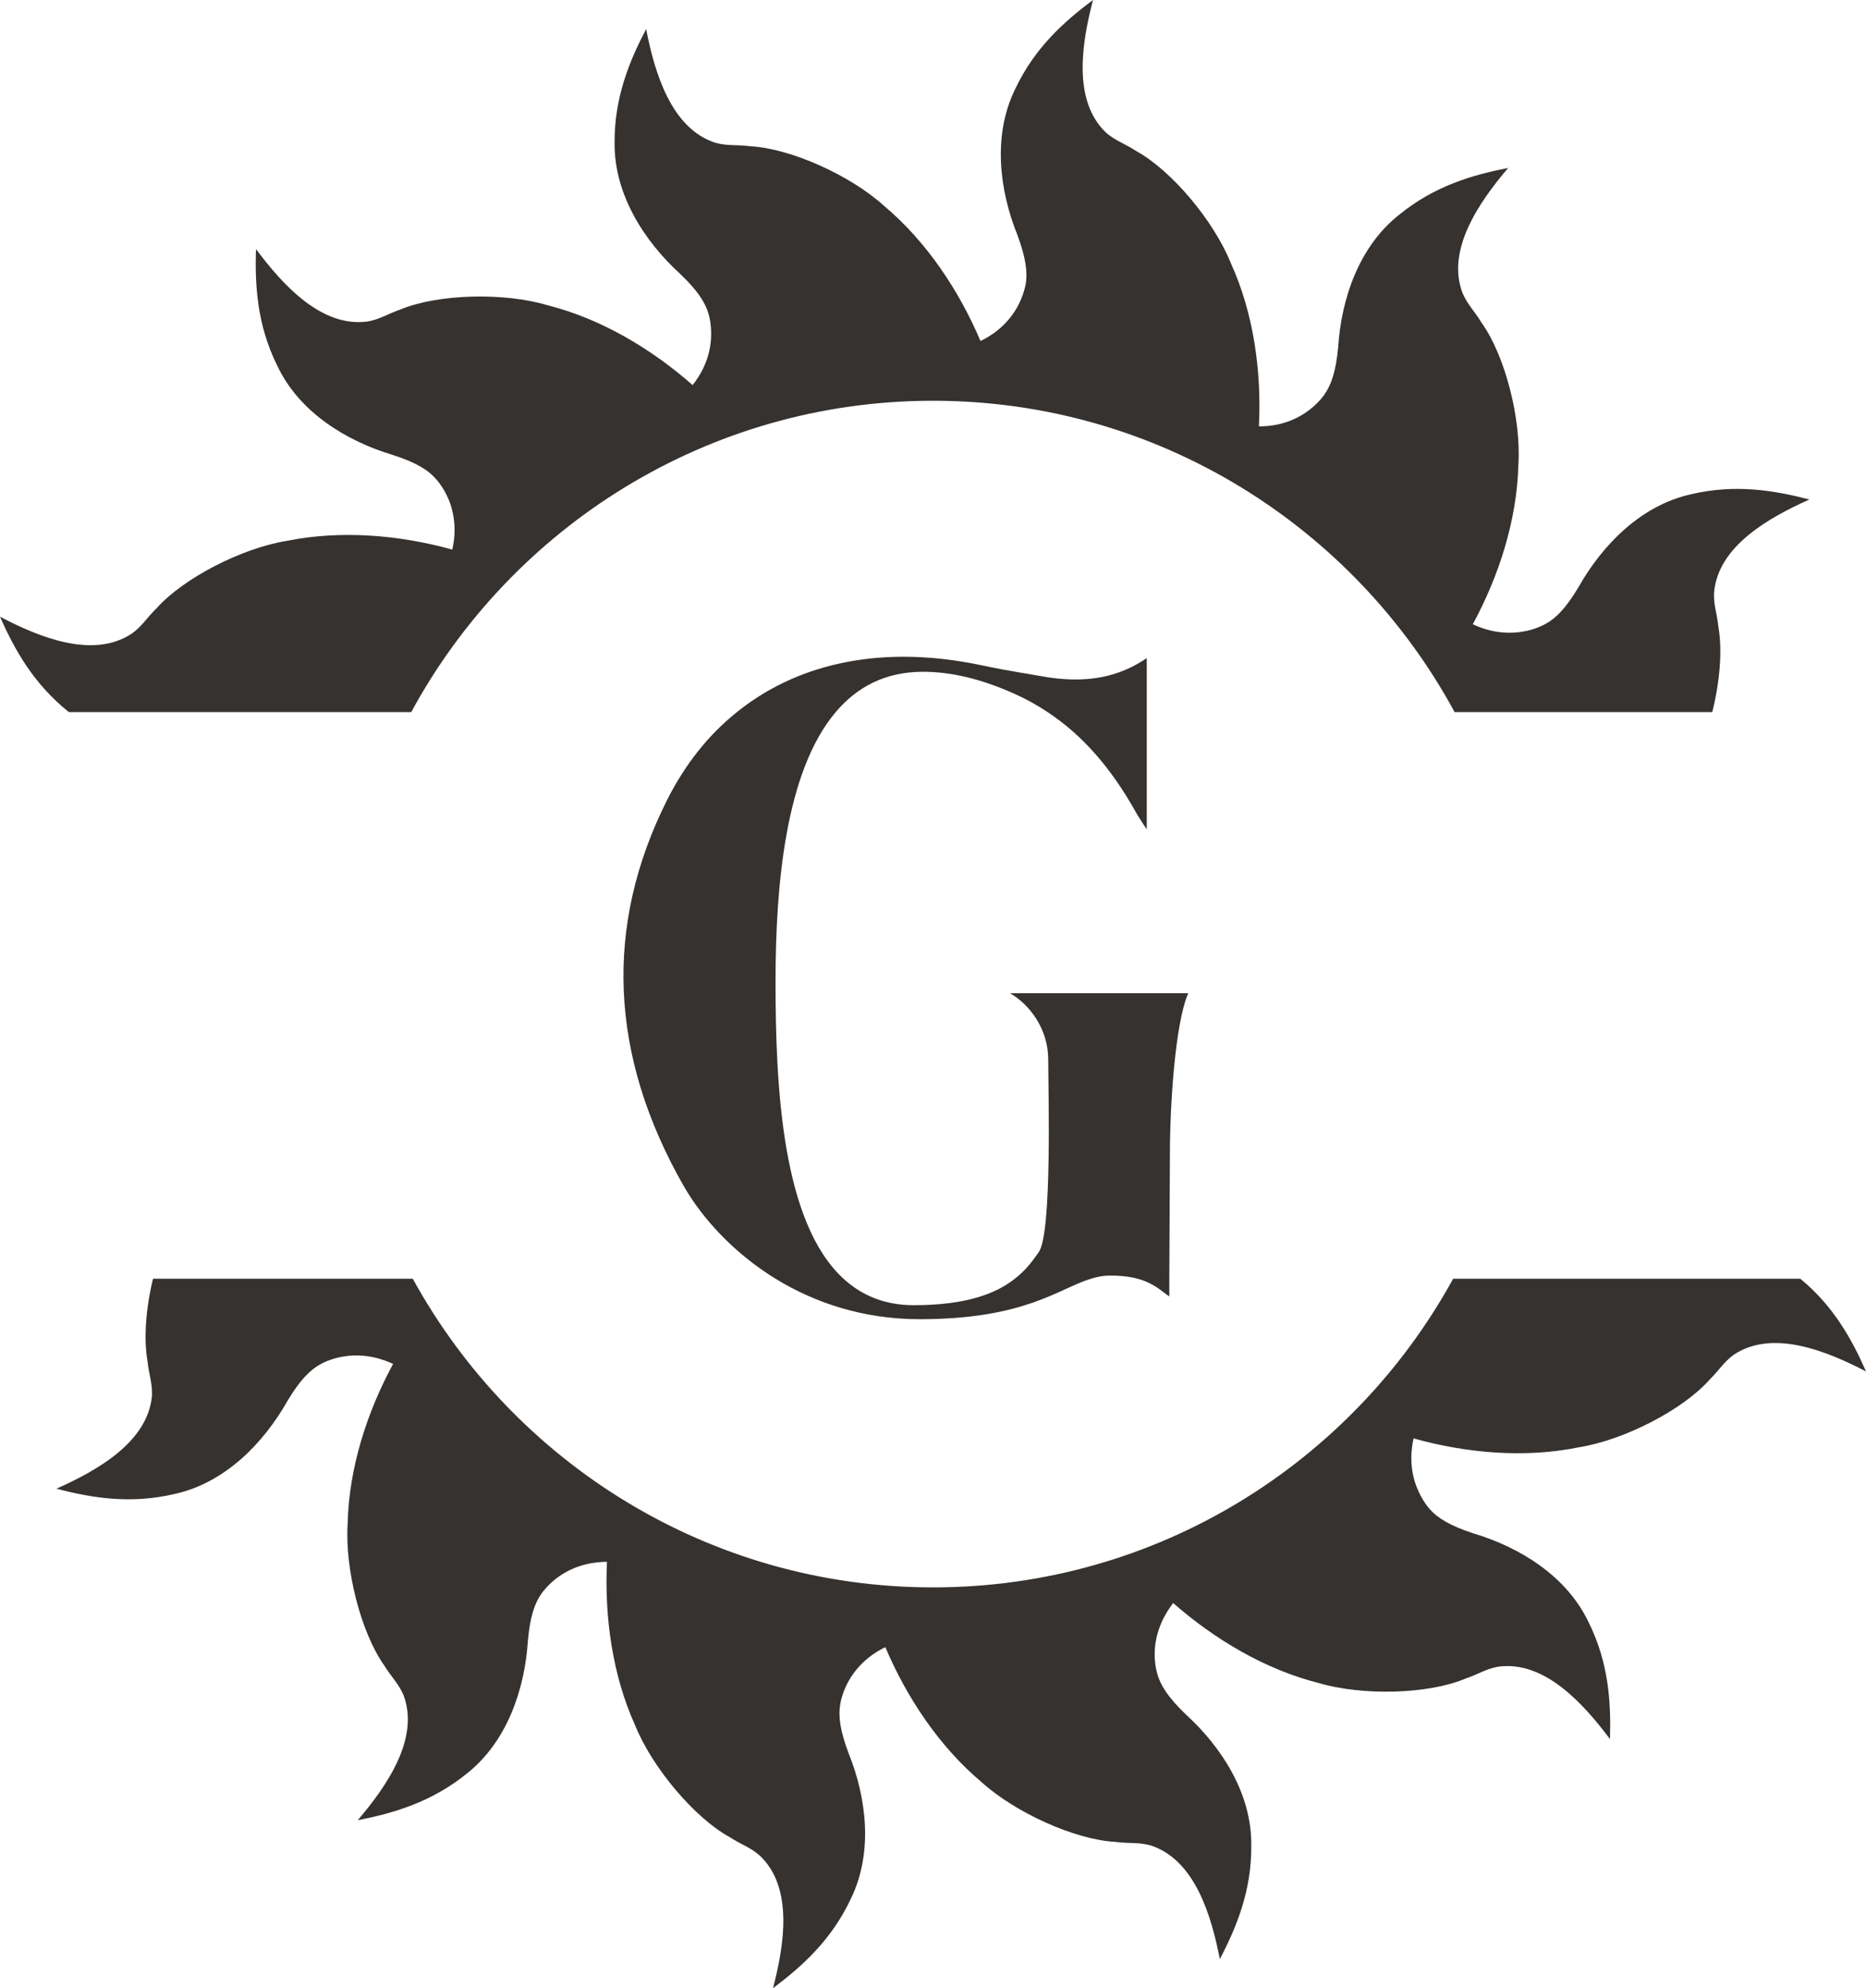
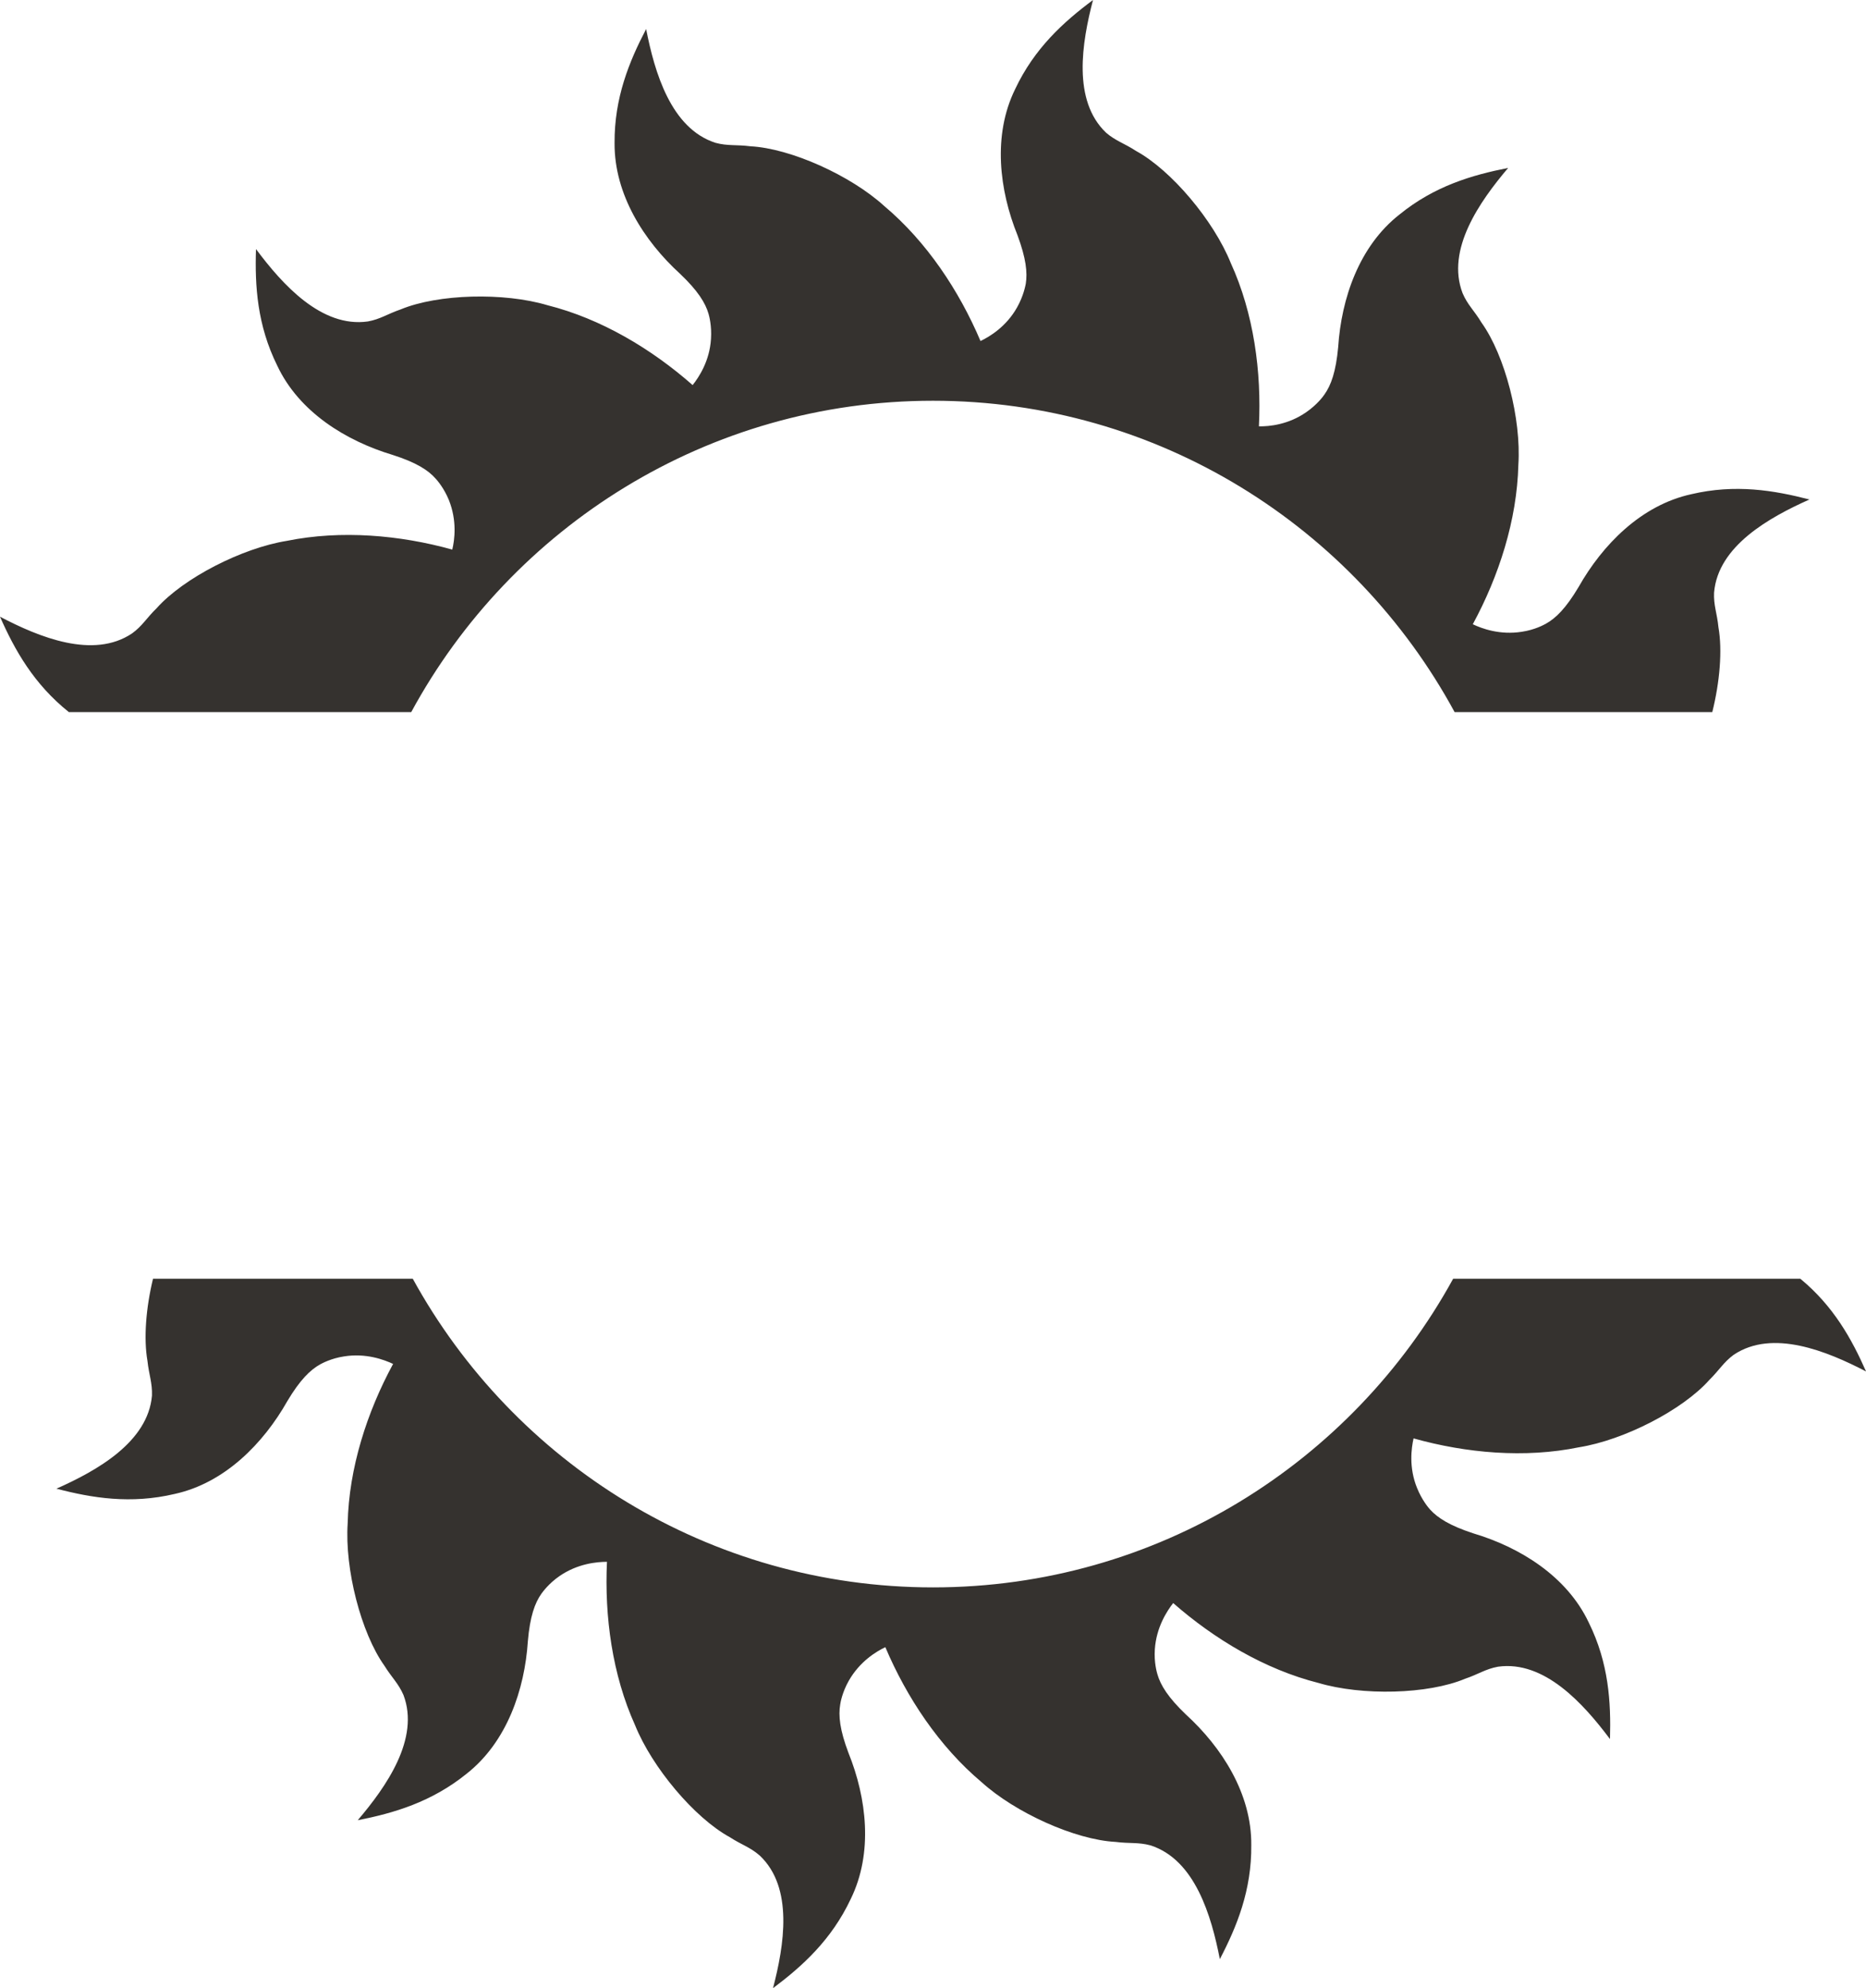
<svg xmlns="http://www.w3.org/2000/svg" id="a" data-name="Layer_1" width="93.907" height="100" viewBox="0 0 93.907 100">
  <g id="b" data-name="Small_Logo">
    <g>
      <g id="c" data-name="_x3C_Radial_Repeat_x3E_">
        <path d="M93.907,68.98c-1.968-1.022-4.701-2.142-6.654-.84-.515.378-.727.772-1.226,1.264-1.355,1.521-4.299,3.028-6.563,3.391-2.732.56-5.677.295-8.326-.447-.113.5-.242,1.469.174,2.49.25.621.583,1.007.659,1.09.386.424.992.81,2.172,1.196,2.339.696,4.708,2.15,5.813,4.489,1.007,2.036,1.12,4.012,1.067,5.859-1.332-1.779-3.3-3.966-5.632-3.641-.628.113-.984.378-1.658.606-1.877.787-5.185.863-7.38.212-2.702-.681-5.246-2.21-7.312-4.019-.318.409-.848,1.219-.923,2.324-.045.659.098,1.151.129,1.257.159.553.537,1.166,1.431,2.021,1.809,1.65,3.315,3.989,3.293,6.57.023,2.271-.727,4.103-1.582,5.738-.424-2.172-1.249-5.003-3.49-5.722-.621-.167-1.052-.083-1.756-.174-2.036-.106-5.049-1.469-6.744-3.005-2.135-1.794-3.77-4.262-4.844-6.79-.462.22-1.287.719-1.839,1.688-.326.575-.416,1.082-.431,1.188-.098.568-.023,1.287.416,2.445.916,2.271,1.249,5.026.114,7.342-.969,2.059-2.437,3.384-3.913,4.489.56-2.142,1.045-5.056-.666-6.669-.484-.424-.908-.537-1.506-.924-1.786-.976-3.913-3.512-4.769-5.632-1.151-2.543-1.544-5.48-1.415-8.22-.515,0-1.484.091-2.392.719-.545.378-.84.795-.908.886-.333.469-.575,1.151-.681,2.384-.159,2.437-1.052,5.071-3.081,6.669-1.771,1.431-3.671,1.983-5.48,2.339,1.438-1.688,3.134-4.103,2.301-6.298-.257-.59-.59-.878-.961-1.476-1.181-1.658-1.998-4.867-1.847-7.153.061-2.786.976-5.609,2.286-8.024-.469-.22-1.378-.553-2.468-.378-.651.098-1.105.348-1.204.401-.5.28-1.014.78-1.65,1.847-1.204,2.127-3.149,4.118-5.67,4.67-2.21.522-4.163.204-5.95-.265,2.029-.901,4.602-2.339,4.807-4.678.023-.643-.151-1.045-.227-1.749-.197-1.135-.076-2.664.28-4.133h13.072c5.079,9.25,14.912,15.525,26.183,15.525s21.096-6.275,26.175-15.525h17.47c1.673,1.378,2.589,3.035,3.308,4.663Z" fill="#35322f" />
      </g>
      <g id="d" data-name="_x3C_Radial_Repeat_x3E_">
        <path d="M86.261,29.801c-.03.643.151,1.045.22,1.748.204,1.166.068,2.755-.31,4.269h-12.967c-5.056-9.318-14.927-15.661-26.251-15.661s-21.202,6.343-26.258,15.661H3.467c-1.764-1.408-2.725-3.119-3.467-4.799,1.961,1.029,4.693,2.15,6.646.84.522-.378.727-.772,1.234-1.264,1.355-1.521,4.299-3.028,6.555-3.391,2.733-.553,5.685-.295,8.326.439.121-.5.242-1.453-.167-2.483-.25-.613-.59-.999-.666-1.082-.378-.432-.984-.818-2.165-1.196-2.347-.704-4.716-2.157-5.813-4.496-1.007-2.036-1.128-4.012-1.067-5.859,1.325,1.779,3.3,3.974,5.632,3.641.628-.114.984-.378,1.65-.606,1.885-.78,5.193-.863,7.38-.212,2.71.681,5.246,2.203,7.312,4.019.325-.409.855-1.219.923-2.316.045-.666-.091-1.158-.121-1.264-.159-.553-.537-1.166-1.438-2.021-1.809-1.65-3.308-3.989-3.293-6.57-.015-2.271.734-4.103,1.589-5.738.424,2.173,1.249,5.003,3.49,5.723.613.167,1.052.083,1.756.174,2.029.106,5.049,1.468,6.737,3.005,2.135,1.794,3.77,4.262,4.844,6.79.462-.219,1.294-.719,1.839-1.688.325-.575.416-1.082.439-1.188.091-.568.015-1.279-.416-2.445-.916-2.263-1.257-5.026-.121-7.342.969-2.059,2.437-3.384,3.921-4.489-.56,2.142-1.045,5.056.659,6.676.484.416.916.53,1.506.916,1.786.976,3.913,3.512,4.769,5.639,1.158,2.536,1.552,5.473,1.415,8.213.522.008,1.484-.083,2.392-.719.545-.378.848-.795.908-.886.333-.469.575-1.143.689-2.377.159-2.445,1.052-5.079,3.081-6.669,1.764-1.438,3.664-1.991,5.473-2.347-1.431,1.688-3.134,4.103-2.294,6.298.25.59.59.878.954,1.484,1.188,1.658,2.006,4.86,1.854,7.146-.068,2.793-.984,5.609-2.293,8.024.462.22,1.37.553,2.468.378.659-.098,1.105-.348,1.204-.401.507-.28,1.014-.78,1.65-1.847,1.204-2.127,3.149-4.118,5.67-4.67,2.218-.522,4.163-.197,5.95.265-2.021.901-4.602,2.339-4.799,4.678Z" fill="#35322f" />
      </g>
    </g>
-     <path d="M59.799,49.958c-.674,1.521-.923,5.783-.923,8.039,0,.78-.023,4.451-.03,6.32v.893c-.378-.257-.765-.666-1.597-.893-.363-.098-.818-.159-1.393-.159-.333,0-.643.061-.954.159-1.62.492-3.308,2.036-8.614,2.036-2.861,0-5.299-.833-7.259-2.036-2.135-1.31-3.701-3.066-4.617-4.655-3.747-6.555-4.027-13.095-.833-19.438.901-1.786,2.082-3.27,3.505-4.405,2.256-1.817,5.117-2.786,8.402-2.786,1.272,0,2.604.151,3.959.439.628.136,1.264.25,1.885.356.295.045.59.098.886.151.719.136,1.34.197,1.915.197,1.347,0,2.498-.341,3.58-1.075v8.614c-.22-.333-.401-.598-.553-.871-1.256-2.241-2.695-3.876-4.436-5.026-.53-.356-1.082-.659-1.673-.924-1.658-.742-3.164-1.105-4.602-1.105-1.9,0-3.331.772-4.39,2.029-2.536,2.99-3.028,8.75-3.028,13.564,0,5.283.325,12.104,3.421,14.935.916.84,2.074,1.332,3.535,1.332,2.717,0,4.194-.621,5.087-1.332.598-.462.939-.961,1.204-1.34.681-.969.477-8.114.477-9.674s-.946-2.786-1.923-3.346h8.97Z" fill="#35322f" />
  </g>
</svg>